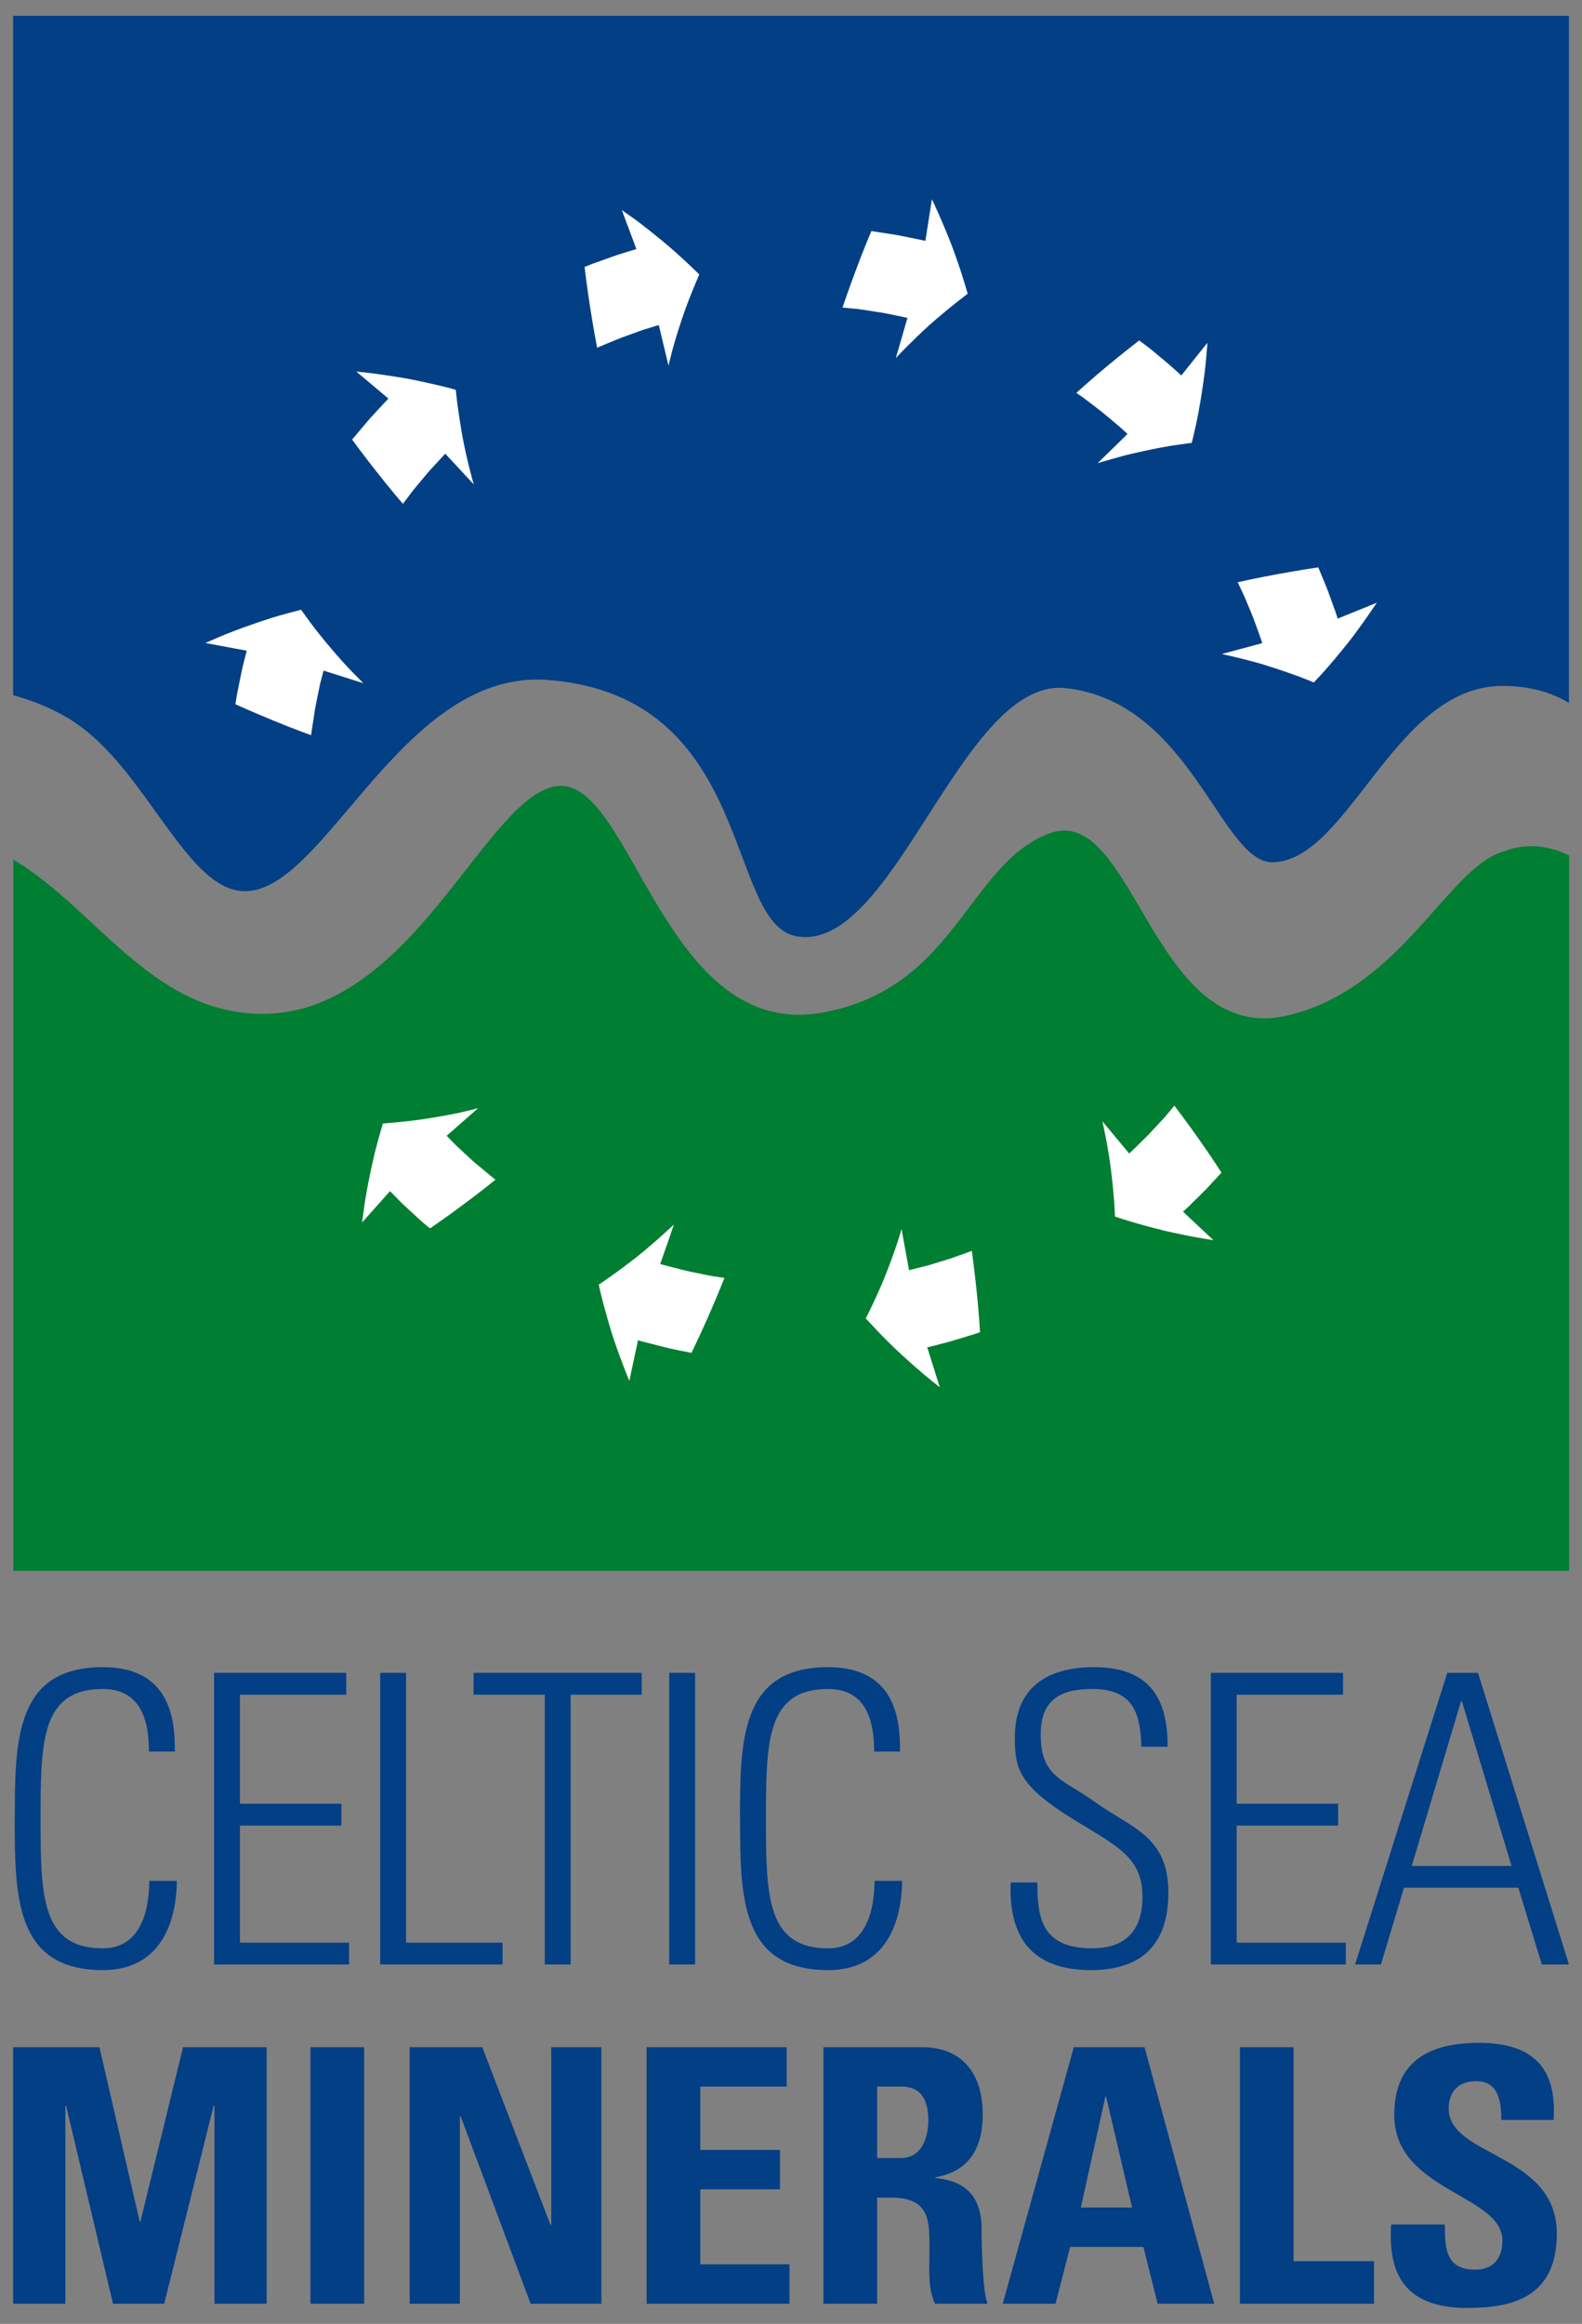
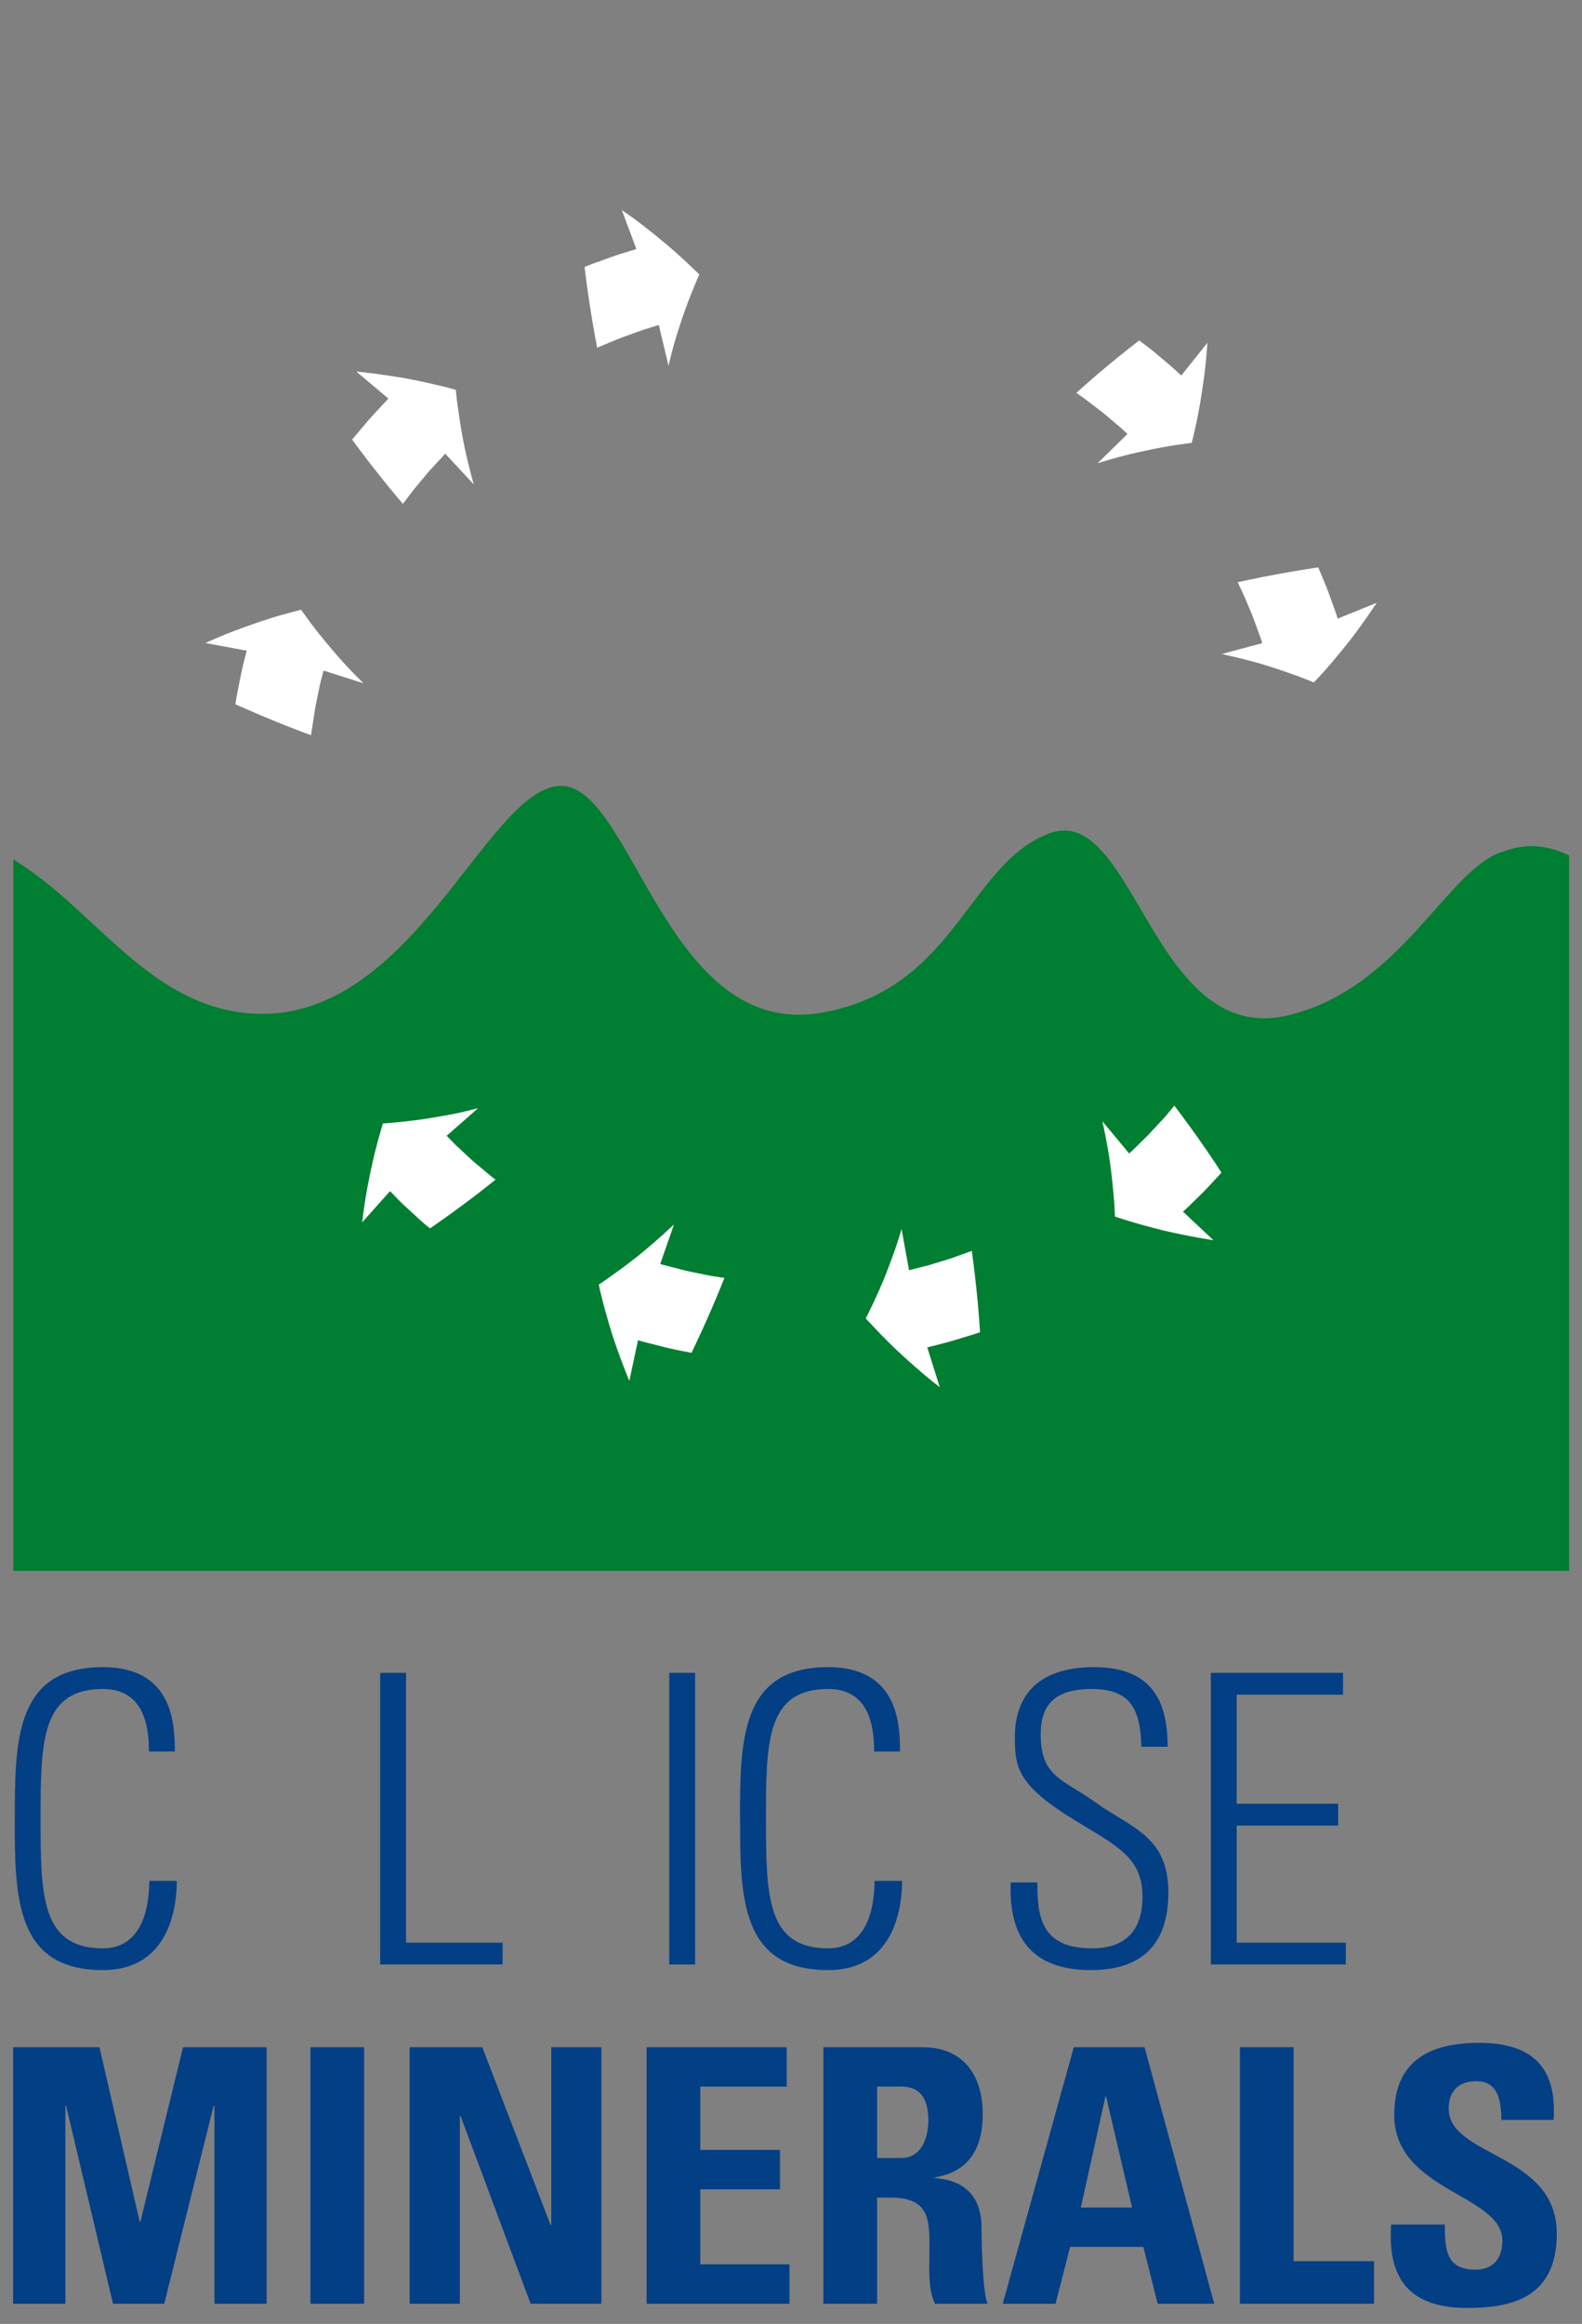
<svg xmlns="http://www.w3.org/2000/svg" width="96" height="141" viewBox="0 0 96 141" fill="none">
  <rect x="0" y="0" width="96" height="141" fill="#808080" stroke="none" />
-   <path d="M4.546 43.84C8.617 46.567 10.967 53.009 14.091 53.956C19.293 55.53 23.927 40.557 33.222 41.255C45.825 42.196 43.984 56.011 48.326 56.806C54.254 57.888 58.362 41.06 64.669 41.752C72.313 42.585 74.089 52.425 77.266 52.317C81.868 52.16 84.624 41.617 91.168 41.617C92.89 41.617 94.2 42.039 95.207 42.65V0.961H0.795V42.18C2.002 42.51 3.328 43.023 4.552 43.84" fill="#033F85" />
  <path d="M91.256 51.651C87.829 52.641 85.085 59.944 78.171 61.605C69.938 63.579 68.849 48.66 63.696 50.559C58.737 52.387 58.017 59.998 49.88 61.442C40.342 63.135 38.366 47.383 33.916 47.686C29.46 47.984 24.94 62.118 15.304 61.496C8.997 61.085 5.776 55.14 0.807 52.149V95.31H95.219V51.906C94.347 51.473 92.875 51.019 91.267 51.657" fill="#007E31" />
  <path d="M37.708 12.731C37.708 12.731 38.033 12.953 38.51 13.294C38.981 13.64 39.598 14.127 40.188 14.614C40.778 15.095 41.346 15.62 41.758 16.004C42.169 16.393 42.434 16.653 42.434 16.653C42.434 16.653 42.283 16.999 42.072 17.513C41.861 18.027 41.595 18.709 41.363 19.412C41.13 20.11 40.919 20.797 40.783 21.316C40.643 21.846 40.567 22.192 40.567 22.192L39.977 19.72C39.977 19.72 39.739 19.796 39.381 19.904C39.024 20.002 38.553 20.185 38.082 20.353C37.611 20.51 37.156 20.721 36.81 20.856C36.637 20.927 36.496 20.986 36.393 21.029C36.29 21.073 36.236 21.1 36.236 21.1C36.236 21.1 36.176 20.797 36.095 20.342C36.014 19.888 35.906 19.277 35.814 18.665C35.619 17.443 35.473 16.199 35.473 16.199C35.473 16.199 35.662 16.118 35.955 16.004C36.247 15.896 36.637 15.761 37.032 15.62C37.422 15.474 37.822 15.355 38.12 15.263C38.418 15.171 38.618 15.111 38.618 15.111L37.73 12.737L37.708 12.731Z" fill="white" />
  <path d="M21.627 22.544C21.627 22.544 21.724 22.555 21.892 22.571C22.066 22.587 22.309 22.62 22.602 22.652C23.186 22.728 23.955 22.841 24.702 22.971C25.465 23.117 26.207 23.285 26.754 23.415C27.03 23.48 27.252 23.539 27.409 23.582C27.566 23.626 27.658 23.653 27.658 23.653C27.658 23.653 27.669 23.745 27.685 23.907C27.701 24.069 27.728 24.307 27.766 24.583C27.842 25.14 27.95 25.871 28.08 26.579C28.221 27.304 28.383 28.013 28.518 28.532C28.583 28.792 28.643 29.008 28.681 29.154C28.724 29.305 28.751 29.392 28.751 29.392L27.019 27.526C27.019 27.526 26.976 27.569 26.905 27.65C26.829 27.731 26.727 27.845 26.597 27.986C26.342 28.262 25.996 28.619 25.687 29.008C25.368 29.387 25.043 29.771 24.826 30.074C24.599 30.371 24.448 30.571 24.448 30.571C24.448 30.571 23.646 29.636 22.878 28.656C22.493 28.17 22.114 27.672 21.833 27.299C21.551 26.92 21.367 26.671 21.367 26.671C21.367 26.671 21.903 26.033 22.439 25.4C22.721 25.092 23.002 24.789 23.213 24.562C23.322 24.448 23.408 24.356 23.473 24.286C23.533 24.215 23.57 24.183 23.57 24.183L21.627 22.549V22.544Z" fill="white" />
  <path d="M12.467 39.01C12.467 39.01 12.829 38.848 13.365 38.62C13.896 38.393 14.638 38.117 15.363 37.863C16.088 37.609 16.803 37.382 17.361 37.236C17.913 37.084 18.27 36.992 18.27 36.992C18.27 36.992 18.487 37.3 18.817 37.749C19.142 38.193 19.613 38.783 20.084 39.334C20.56 39.897 21.031 40.422 21.421 40.816C21.8 41.206 22.054 41.455 22.054 41.455L19.634 40.687C19.634 40.687 19.575 40.93 19.477 41.293C19.423 41.471 19.385 41.687 19.337 41.92C19.288 42.147 19.239 42.391 19.19 42.634C19.169 42.758 19.142 42.883 19.12 43.002C19.098 43.126 19.082 43.245 19.066 43.359C19.028 43.592 19.001 43.808 18.968 43.992C18.941 44.176 18.914 44.333 18.898 44.441C18.882 44.549 18.876 44.608 18.876 44.608C18.876 44.608 18.584 44.5 18.151 44.338C17.723 44.176 17.144 43.949 16.57 43.711C15.423 43.245 14.286 42.731 14.286 42.731C14.286 42.731 14.313 42.526 14.367 42.223C14.421 41.915 14.508 41.509 14.589 41.103C14.632 40.898 14.67 40.697 14.713 40.503C14.757 40.313 14.805 40.135 14.843 39.983C14.925 39.681 14.973 39.48 14.973 39.48L12.472 39.015L12.467 39.01Z" fill="white" />
  <path d="M83.535 36.592C83.535 36.592 83.313 36.922 82.978 37.403C82.81 37.647 82.609 37.923 82.398 38.215C82.182 38.507 81.96 38.81 81.711 39.113C81.229 39.718 80.736 40.297 80.368 40.714C80.184 40.925 80.016 41.098 79.903 41.217C79.789 41.336 79.724 41.406 79.724 41.406C79.724 41.406 79.637 41.368 79.486 41.309C79.34 41.249 79.123 41.163 78.858 41.06C78.327 40.865 77.629 40.622 76.936 40.406C76.59 40.292 76.238 40.195 75.907 40.108C75.577 40.022 75.269 39.94 75.009 39.881C74.489 39.756 74.143 39.681 74.143 39.681L76.595 39.021C76.595 39.021 76.579 38.961 76.546 38.858C76.514 38.756 76.46 38.61 76.395 38.431C76.33 38.258 76.259 38.053 76.178 37.836C76.14 37.722 76.097 37.609 76.054 37.495C76.01 37.382 75.962 37.268 75.913 37.149C75.815 36.922 75.718 36.689 75.631 36.473C75.588 36.365 75.545 36.262 75.501 36.165C75.458 36.067 75.415 35.975 75.371 35.889C75.209 35.553 75.106 35.326 75.106 35.326C75.106 35.326 76.313 35.056 77.537 34.834C78.149 34.72 78.766 34.618 79.226 34.542C79.686 34.471 79.995 34.423 79.995 34.423C79.995 34.423 80.076 34.612 80.195 34.904C80.254 35.05 80.325 35.218 80.401 35.397C80.476 35.575 80.552 35.77 80.623 35.965C80.763 36.354 80.904 36.749 81.012 37.041C81.061 37.187 81.11 37.311 81.132 37.398C81.159 37.484 81.175 37.533 81.175 37.533L83.535 36.576V36.592Z" fill="white" />
  <path d="M73.27 20.802C73.27 20.802 73.243 21.197 73.189 21.781C73.162 22.073 73.13 22.403 73.081 22.766C73.032 23.134 72.978 23.518 72.918 23.896C72.799 24.659 72.664 25.389 72.534 25.952C72.41 26.509 72.318 26.872 72.318 26.872C72.318 26.872 71.944 26.915 71.397 26.996C70.856 27.072 70.114 27.212 69.4 27.369C69.042 27.445 68.691 27.526 68.36 27.607C68.035 27.688 67.722 27.78 67.467 27.851C66.942 27.997 66.606 28.105 66.606 28.105L68.42 26.331C68.42 26.331 68.236 26.157 67.96 25.909C67.673 25.671 67.294 25.346 66.909 25.027C66.52 24.719 66.119 24.421 65.821 24.194C65.675 24.08 65.54 23.994 65.453 23.934C65.361 23.875 65.312 23.837 65.312 23.837C65.312 23.837 65.545 23.626 65.892 23.323C66.238 23.015 66.715 22.604 67.191 22.209C68.138 21.419 69.129 20.656 69.129 20.656C69.129 20.656 69.291 20.781 69.546 20.97C69.8 21.154 70.114 21.419 70.434 21.689C71.078 22.214 71.684 22.782 71.684 22.782L73.27 20.797V20.802Z" fill="white" />
-   <path d="M56.549 12.088C56.549 12.088 56.593 12.174 56.669 12.331C56.733 12.488 56.842 12.715 56.961 12.98C57.199 13.521 57.502 14.235 57.773 14.944C58.044 15.669 58.287 16.394 58.455 16.929C58.536 17.2 58.606 17.421 58.65 17.578C58.693 17.735 58.72 17.822 58.72 17.822C58.72 17.822 58.644 17.876 58.514 17.979C58.385 18.076 58.2 18.222 57.978 18.401C57.535 18.752 56.972 19.217 56.425 19.699C55.878 20.196 55.358 20.705 54.979 21.084C54.795 21.273 54.638 21.435 54.53 21.543C54.422 21.662 54.362 21.727 54.362 21.727L55.066 19.288C55.066 19.288 55.007 19.271 54.898 19.25C54.79 19.228 54.638 19.196 54.454 19.158C54.086 19.087 53.599 18.968 53.106 18.909C52.857 18.871 52.614 18.833 52.381 18.795C52.267 18.779 52.154 18.763 52.051 18.747C51.942 18.736 51.845 18.725 51.748 18.72C51.374 18.682 51.125 18.66 51.125 18.66C51.125 18.66 51.52 17.492 51.959 16.329C52.175 15.745 52.408 15.16 52.581 14.733C52.76 14.3 52.879 14.019 52.879 14.019C52.879 14.019 53.085 14.052 53.393 14.1C53.696 14.149 54.113 14.203 54.525 14.279C54.936 14.36 55.337 14.441 55.645 14.506C55.797 14.538 55.927 14.565 56.013 14.582C56.1 14.598 56.154 14.614 56.154 14.614L56.549 12.104V12.088Z" fill="white" />
  <path d="M57.041 84.177C57.041 84.177 56.965 84.118 56.825 84.01C56.689 83.901 56.5 83.755 56.272 83.561C55.818 83.182 55.228 82.673 54.67 82.154C54.389 81.9 54.112 81.629 53.858 81.375C53.604 81.121 53.371 80.883 53.176 80.677C52.791 80.266 52.537 79.996 52.537 79.996C52.537 79.996 52.71 79.66 52.949 79.152C53.068 78.903 53.203 78.606 53.344 78.292C53.484 77.978 53.625 77.648 53.761 77.297C54.031 76.61 54.275 75.933 54.443 75.43C54.529 75.182 54.594 74.954 54.638 74.808C54.681 74.657 54.708 74.57 54.708 74.57L55.163 77.069C55.163 77.069 55.406 77.01 55.769 76.912C55.953 76.869 56.164 76.815 56.392 76.756C56.614 76.685 56.852 76.615 57.09 76.539C57.328 76.464 57.566 76.399 57.788 76.323C58.005 76.242 58.211 76.166 58.389 76.106C58.741 75.982 58.974 75.896 58.974 75.896C58.974 75.896 59.142 77.113 59.266 78.346C59.396 79.579 59.472 80.829 59.472 80.829C59.472 80.829 59.277 80.905 58.979 80.991C58.681 81.083 58.281 81.207 57.88 81.326C57.68 81.391 57.48 81.44 57.29 81.489C57.101 81.537 56.928 81.586 56.776 81.624C56.473 81.7 56.267 81.748 56.267 81.748L57.03 84.172L57.041 84.177Z" fill="white" />
  <path d="M73.634 75.247C73.634 75.247 73.239 75.187 72.66 75.084C72.373 75.03 72.037 74.971 71.686 74.895C71.328 74.825 70.96 74.743 70.581 74.652C69.829 74.468 69.098 74.262 68.562 74.1C68.291 74.024 68.064 73.943 67.907 73.894C67.75 73.84 67.658 73.813 67.658 73.813C67.658 73.813 67.658 73.721 67.647 73.559C67.636 73.397 67.631 73.169 67.609 72.888C67.566 72.326 67.495 71.59 67.403 70.871C67.36 70.513 67.301 70.151 67.246 69.81C67.187 69.475 67.127 69.161 67.079 68.901C66.976 68.371 66.894 68.031 66.894 68.031L68.519 69.983C68.519 69.983 68.567 69.94 68.648 69.87C68.73 69.799 68.838 69.686 68.973 69.556C69.109 69.426 69.26 69.269 69.428 69.107C69.515 69.026 69.601 68.939 69.688 68.853C69.775 68.761 69.856 68.669 69.942 68.577C70.11 68.393 70.283 68.209 70.44 68.041C70.522 67.955 70.597 67.874 70.668 67.798C70.738 67.717 70.803 67.636 70.863 67.565C71.101 67.279 71.263 67.084 71.263 67.084C71.263 67.084 72.01 68.063 72.73 69.085C73.088 69.594 73.445 70.113 73.699 70.497C73.954 70.887 74.122 71.146 74.122 71.146C74.122 71.146 73.981 71.303 73.77 71.53C73.667 71.644 73.542 71.779 73.407 71.92C73.277 72.061 73.136 72.217 72.985 72.358C72.687 72.65 72.389 72.942 72.167 73.164C72.054 73.272 71.962 73.364 71.897 73.418C71.826 73.483 71.788 73.516 71.788 73.516L73.645 75.257L73.634 75.247Z" fill="white" />
  <path d="M21.973 74.17C21.973 74.17 22.021 73.775 22.103 73.202C22.124 73.056 22.151 72.899 22.173 72.737C22.2 72.569 22.233 72.396 22.265 72.217C22.33 71.855 22.406 71.476 22.482 71.103C22.563 70.73 22.649 70.356 22.725 70.016C22.812 69.669 22.898 69.345 22.974 69.069C23.126 68.523 23.234 68.166 23.234 68.166C23.234 68.166 23.613 68.139 24.165 68.085C24.447 68.058 24.766 68.025 25.102 67.982C25.448 67.939 25.816 67.885 26.179 67.825C26.542 67.766 26.899 67.701 27.229 67.641C27.397 67.609 27.554 67.576 27.706 67.549C27.863 67.517 28.003 67.484 28.139 67.452C28.669 67.327 29.016 67.235 29.016 67.235L27.105 68.912C27.105 68.912 27.278 69.091 27.543 69.361C27.668 69.496 27.83 69.642 28.003 69.799C28.177 69.956 28.355 70.129 28.539 70.297C28.718 70.47 28.913 70.627 29.091 70.773C29.27 70.924 29.438 71.065 29.584 71.184C29.866 71.427 30.071 71.574 30.071 71.574C30.071 71.574 29.102 72.358 28.112 73.088C27.121 73.829 26.092 74.532 26.092 74.532C26.092 74.532 25.935 74.397 25.697 74.203C25.459 74.002 25.161 73.71 24.853 73.434C24.696 73.294 24.544 73.153 24.403 73.018C24.263 72.883 24.138 72.753 24.03 72.639C23.813 72.417 23.667 72.271 23.667 72.271L21.973 74.17Z" fill="white" />
  <path d="M38.191 83.793C38.191 83.793 38.039 83.42 37.828 82.874C37.617 82.322 37.352 81.597 37.119 80.872C36.892 80.131 36.686 79.395 36.55 78.855C36.48 78.579 36.426 78.357 36.388 78.195C36.35 78.032 36.334 77.94 36.334 77.94C36.334 77.94 36.41 77.892 36.545 77.8C36.681 77.708 36.875 77.567 37.103 77.41C37.563 77.086 38.158 76.642 38.721 76.198C39.295 75.733 39.842 75.257 40.243 74.895C40.638 74.532 40.898 74.294 40.898 74.294L40.064 76.691C40.064 76.691 40.123 76.712 40.226 76.739C40.335 76.766 40.486 76.804 40.665 76.853C40.849 76.902 41.055 76.95 41.282 77.01C41.396 77.042 41.515 77.069 41.634 77.102C41.753 77.129 41.877 77.15 41.996 77.178C42.489 77.275 42.971 77.388 43.344 77.443C43.713 77.497 43.962 77.535 43.962 77.535C43.962 77.535 43.507 78.681 43.004 79.823C42.754 80.396 42.489 80.964 42.294 81.381C42.094 81.802 41.959 82.084 41.959 82.084C41.959 82.084 41.753 82.04 41.45 81.981C41.293 81.954 41.12 81.916 40.925 81.873C40.735 81.835 40.529 81.792 40.329 81.738C39.929 81.635 39.523 81.532 39.219 81.456C39.068 81.418 38.943 81.386 38.857 81.359C38.77 81.332 38.716 81.316 38.716 81.316L38.185 83.804L38.191 83.793Z" fill="white" />
  <path d="M0.898 110.342C0.898 105.565 0.947 101.151 6.247 101.151C10.534 101.151 10.61 104.678 10.61 106.274H9.04C9.04 104.316 8.499 102.477 6.241 102.477C2.511 102.477 2.462 105.636 2.462 110.342C2.462 115.048 2.511 118.212 6.241 118.212C8.277 118.212 9.04 116.4 9.062 114.117H10.729C10.729 115.394 10.437 119.532 6.241 119.532C0.941 119.532 0.893 115.118 0.893 110.342" fill="#033F85" />
-   <path d="M21.01 101.498V102.823H14.562V109.439H20.717V110.764H14.562V117.867H21.183V119.192H12.992V101.498H21.01Z" fill="#033F85" />
  <path d="M23.07 119.192V101.498H24.64V117.867H30.498V119.192H23.07Z" fill="#033F85" />
-   <path d="M33.058 102.823H28.738V101.498H38.943V102.823H34.628V119.192H33.058V102.823Z" fill="#033F85" />
  <path d="M42.181 101.498H40.611V119.191H42.181V101.498Z" fill="#033F85" />
  <path d="M44.904 110.342C44.904 105.565 44.953 101.151 50.248 101.151C54.54 101.151 54.616 104.678 54.616 106.274H53.046C53.046 104.316 52.51 102.477 50.253 102.477C46.528 102.477 46.48 105.636 46.48 110.342C46.48 115.048 46.528 118.212 50.253 118.212C52.288 118.212 53.046 116.4 53.073 114.117H54.741C54.741 115.394 54.448 119.532 50.253 119.532C44.953 119.532 44.91 115.118 44.91 110.342" fill="#033F85" />
  <path d="M69.259 105.982C69.21 103.802 68.669 102.477 66.265 102.477C64.349 102.477 63.153 103.137 63.153 105.219C63.153 107.843 64.479 107.913 66.487 109.363C68.669 110.931 70.899 111.397 70.899 114.826C70.899 117.985 69.281 119.532 66.19 119.532C62.736 119.532 61.188 117.671 61.334 114.215H62.952C62.952 116.178 63.099 118.212 66.265 118.212C68.323 118.212 69.329 117.109 69.329 115.075C69.329 112.673 67.738 111.986 65.183 110.417C61.751 108.308 61.604 107.253 61.583 105.49C61.556 102.428 63.494 101.151 66.39 101.151C70.066 101.151 70.856 103.429 70.856 105.982H69.259Z" fill="#033F85" />
  <path d="M81.499 101.498V102.823H75.046V109.439H81.202V110.764H75.046V117.867H81.667V119.192H73.477V101.498H81.499Z" fill="#033F85" />
-   <path d="M89.69 101.498L95.207 119.191H93.561L92.137 114.534H85.197L83.8 119.191H82.231L87.823 101.498H89.685H89.69ZM91.726 113.214L88.71 103.218H88.662L85.668 113.214H91.726Z" fill="#033F85" />
  <path d="M0.795 139.779V124.211H6.035L8.477 134.797H8.52L11.108 124.211H16.18V139.779H13.013V127.765H12.964L9.965 139.779H6.858L4.011 127.765H3.967V139.779H0.795Z" fill="#033F85" />
  <path d="M22.097 124.211H18.838V139.779H22.097V124.211Z" fill="#033F85" />
  <path d="M24.859 139.779V124.211H29.266L33.407 134.992H33.451V124.211H36.493V139.779H32.2L27.951 128.393H27.907V139.779H24.859Z" fill="#033F85" />
  <path d="M39.236 139.779V124.211H47.741V126.602H42.495V130.443H47.33V132.834H42.495V137.383H47.909V139.779H39.236Z" fill="#033F85" />
-   <path d="M53.226 139.779H49.967V124.211H55.987C58.212 124.211 59.635 125.634 59.635 128.285C59.635 130.27 58.856 131.757 56.739 132.104V132.147C57.454 132.233 59.565 132.406 59.565 135.208C59.565 136.198 59.63 139.136 59.933 139.779H56.739C56.306 138.833 56.398 137.772 56.398 136.761C56.398 134.906 56.571 133.337 54.065 133.337H53.226V139.785V139.779ZM53.226 130.935H54.671C55.965 130.935 56.333 129.642 56.333 128.647C56.333 127.159 55.705 126.597 54.671 126.597H53.226V130.93V130.935Z" fill="#033F85" />
+   <path d="M53.226 139.779H49.967V124.211H55.987C58.212 124.211 59.635 125.634 59.635 128.285C59.635 130.27 58.856 131.757 56.739 132.104V132.147C57.454 132.233 59.565 132.406 59.565 135.208C59.565 136.198 59.63 139.136 59.933 139.779H56.739C56.306 138.833 56.398 137.772 56.398 136.761C56.398 134.906 56.571 133.337 54.065 133.337H53.226V139.785V139.779ZM53.226 130.935H54.671C55.965 130.935 56.333 129.642 56.333 128.647C56.333 127.159 55.705 126.597 54.671 126.597H53.226V130.93V130.935" fill="#033F85" />
  <path d="M60.847 139.779L65.161 124.211H69.454L73.682 139.779H70.25L69.384 136.328H64.939L64.052 139.779H60.836H60.847ZM67.121 127.208H67.078L65.589 133.937H68.696L67.121 127.208Z" fill="#033F85" />
  <path d="M75.242 139.779V124.211H78.501V137.194H83.379V139.779H75.242Z" fill="#033F85" />
  <path d="M89.036 140.033C84.998 140.033 84.24 137.659 84.418 134.97H87.677C87.677 136.458 87.737 137.707 89.529 137.707C90.633 137.707 91.169 136.999 91.169 135.939C91.169 133.131 84.608 132.958 84.608 128.328C84.608 125.888 85.772 123.946 89.745 123.946C92.918 123.946 94.493 125.369 94.276 128.625H91.104C91.104 127.462 90.909 126.272 89.594 126.272C88.538 126.272 87.91 126.856 87.91 127.933C87.91 130.886 94.471 130.627 94.471 135.522C94.471 139.557 91.516 140.028 89.036 140.028" fill="#033F85" />
</svg>